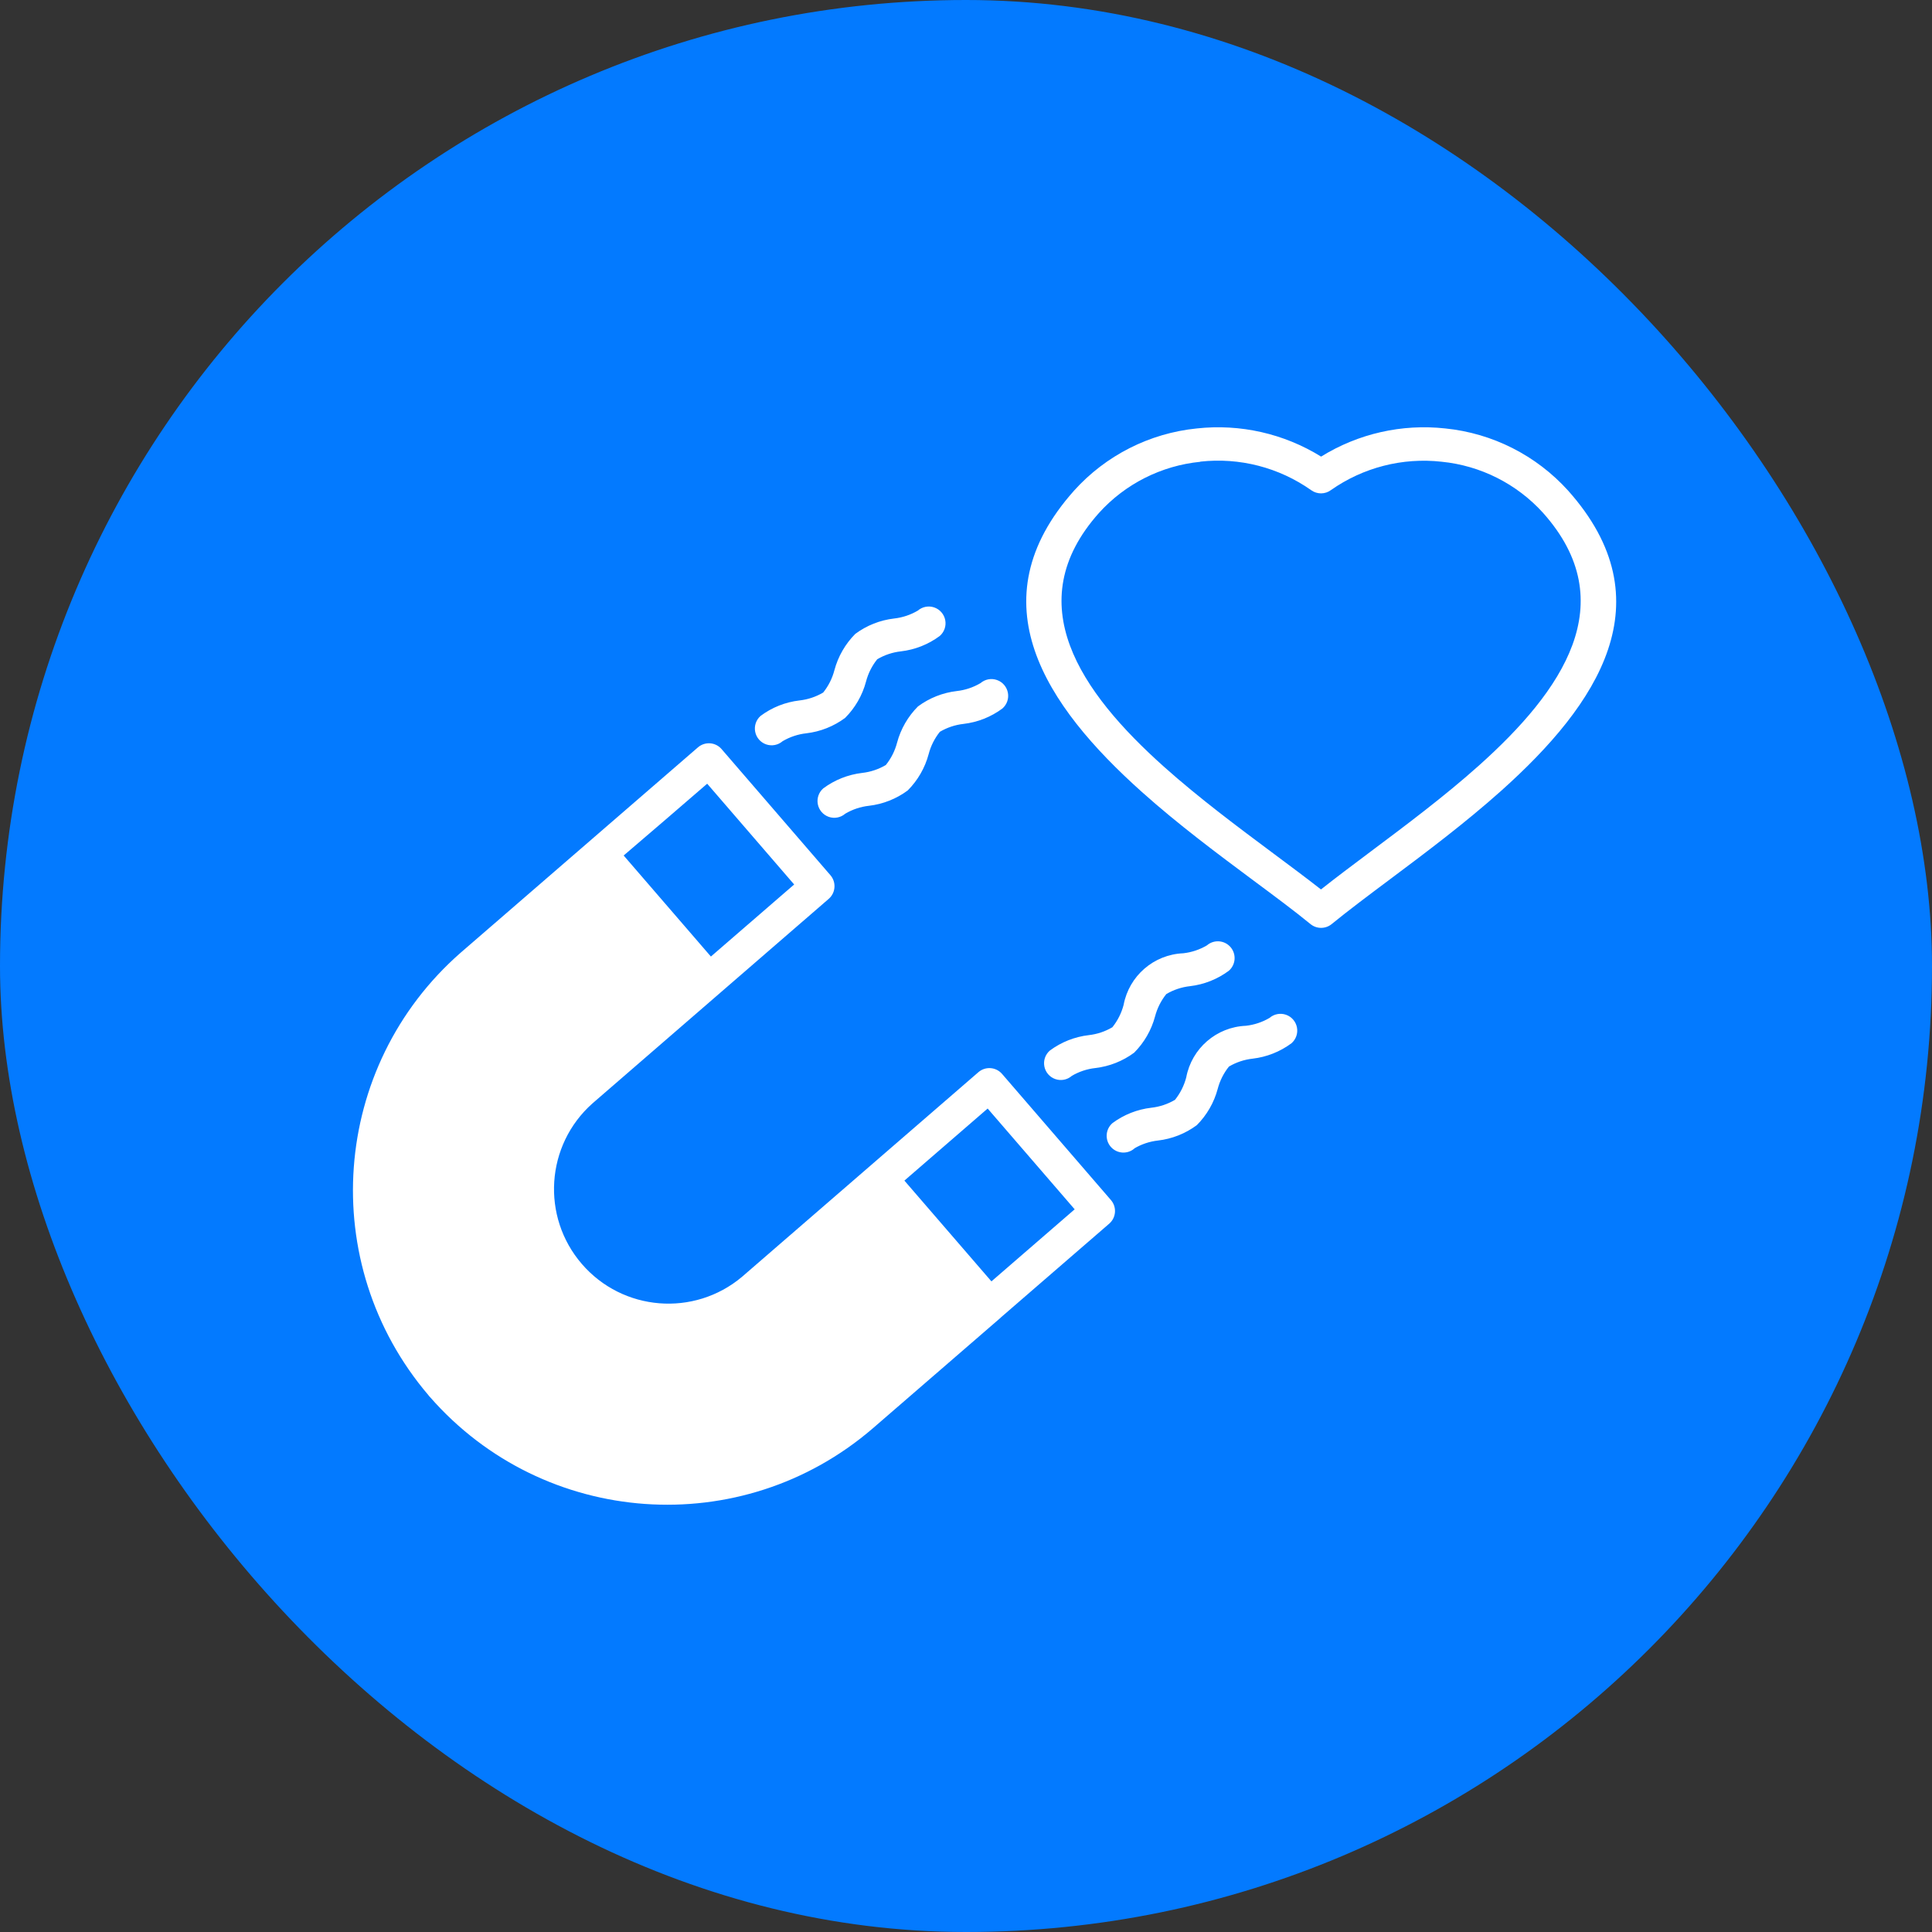
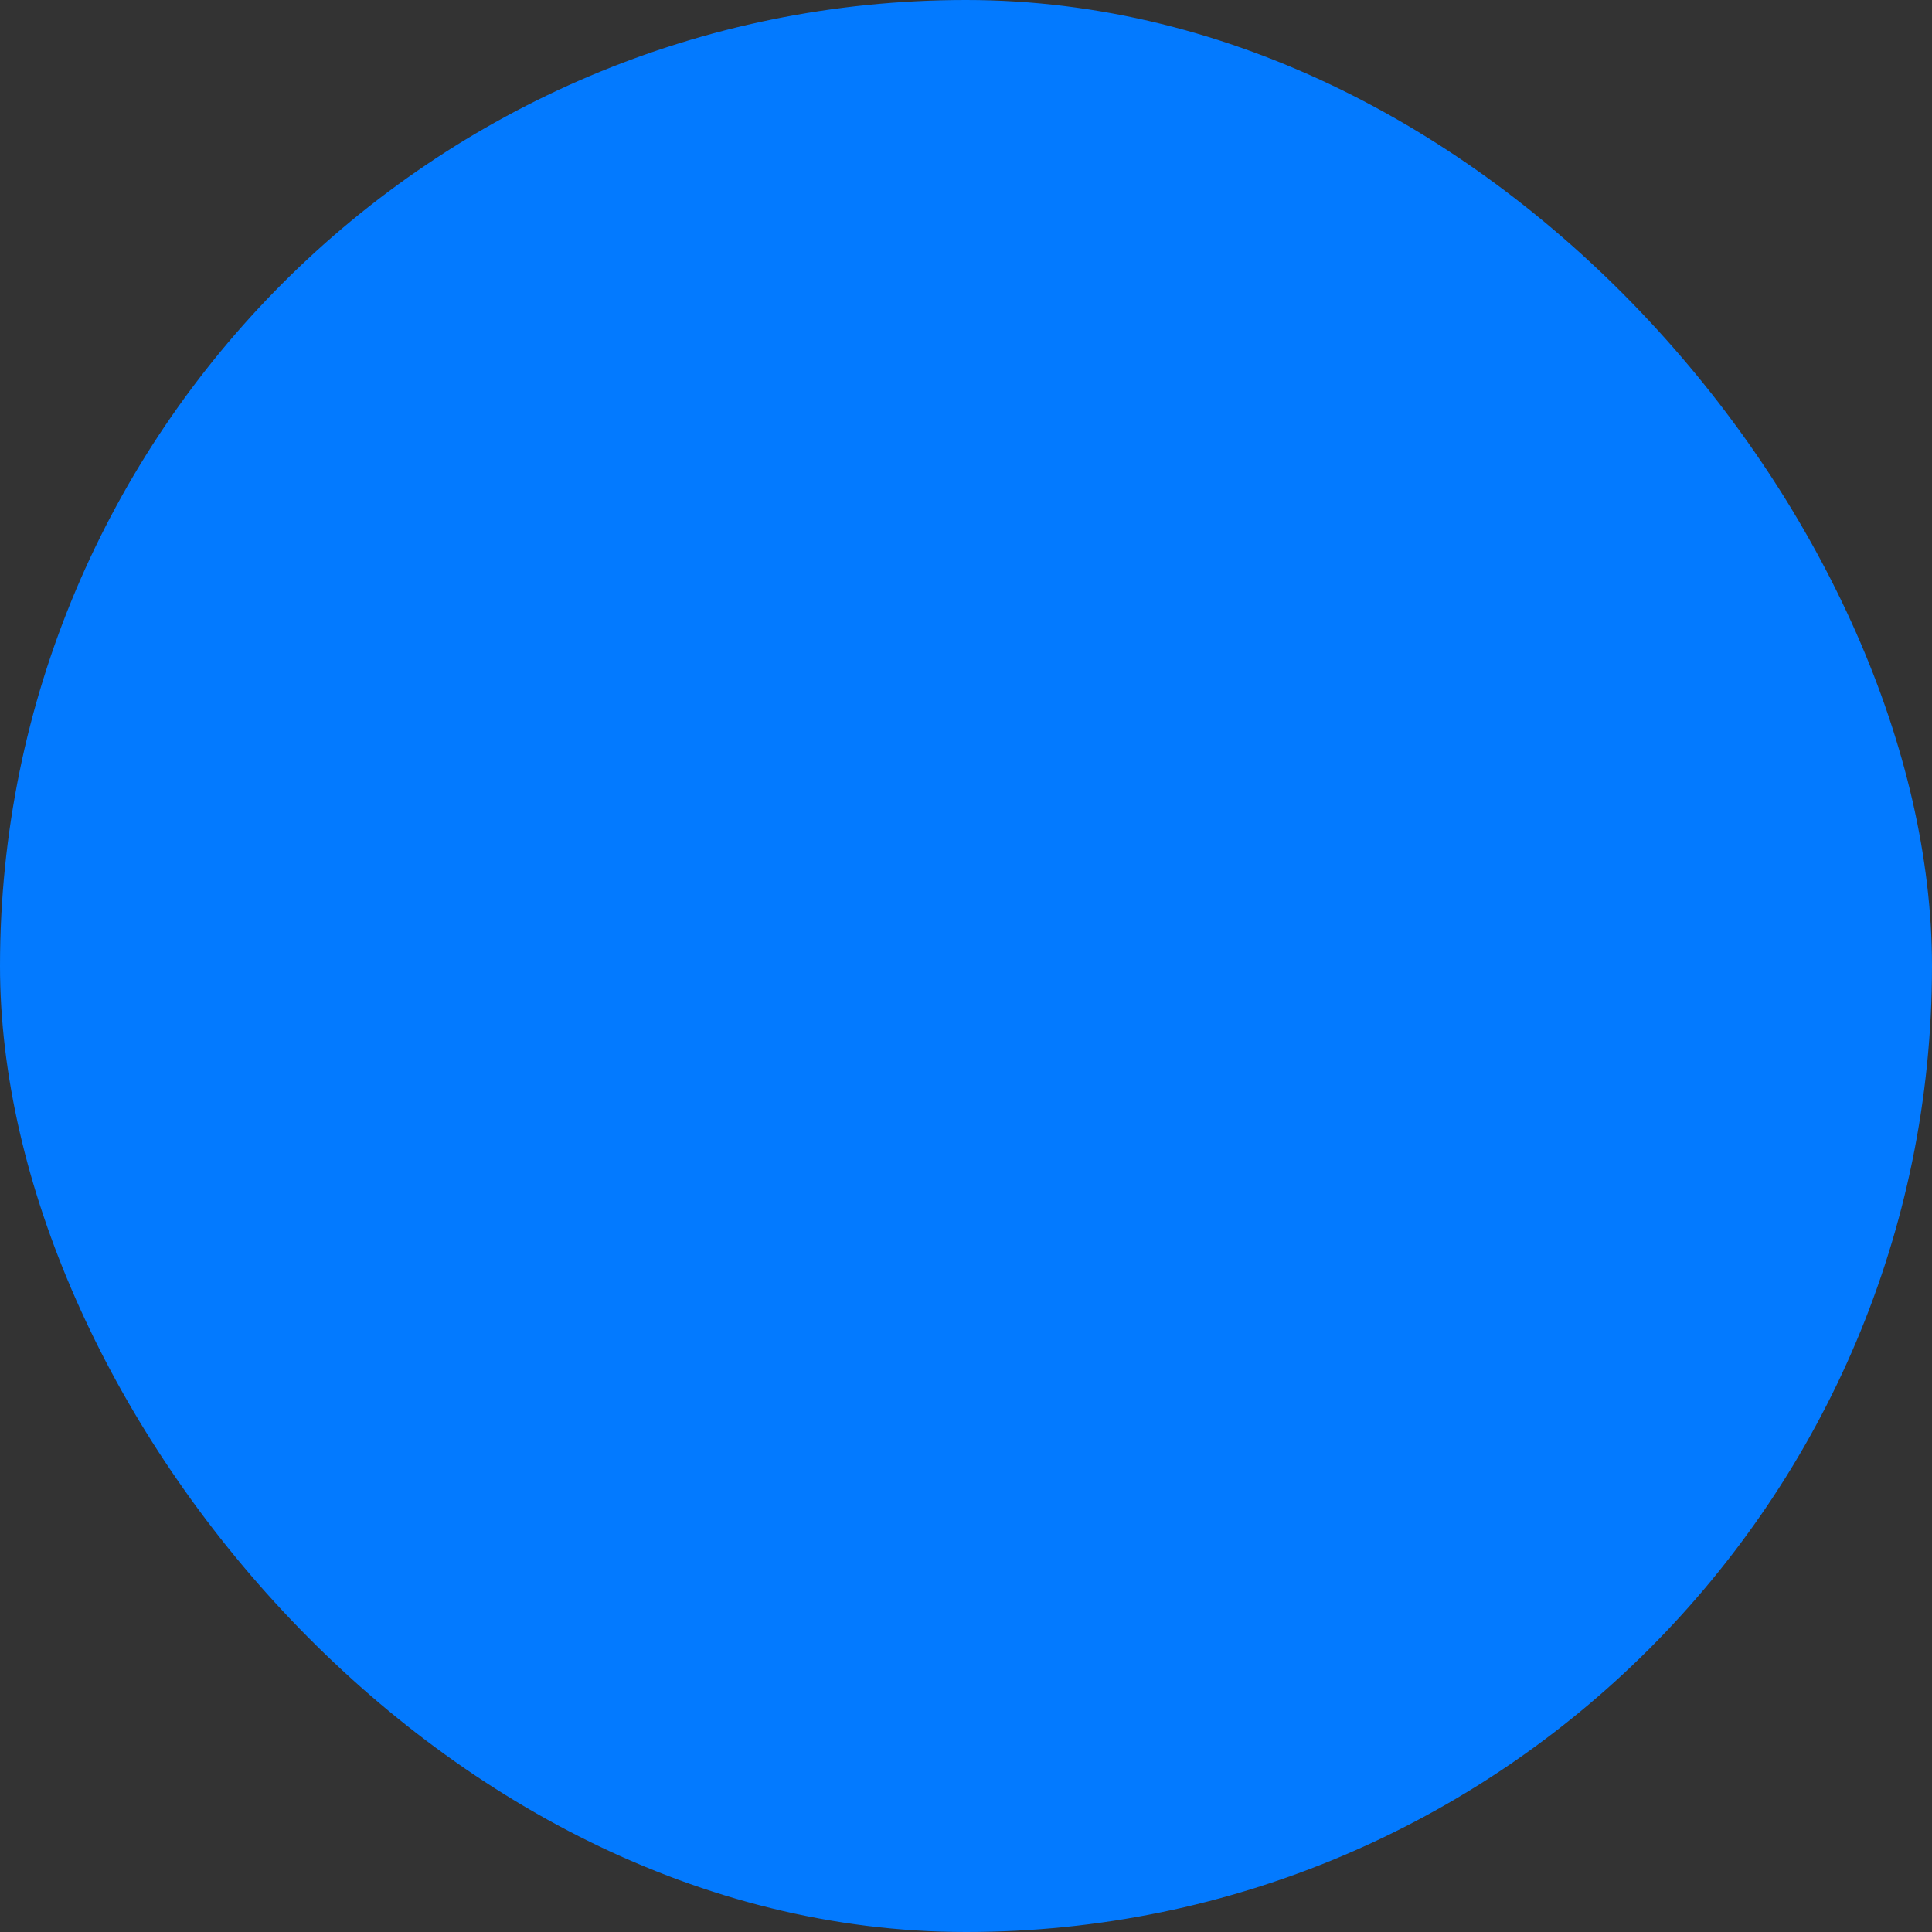
<svg xmlns="http://www.w3.org/2000/svg" height="104" viewBox="0 0 104 104" width="104">
  <rect x="0" y="0" width="104" height="104" fill="#333333" stroke="none" />
  <g fill="none" fill-rule="evenodd">
    <rect fill="#037aff" height="104" rx="52" width="104" />
-     <path d="m45.616 1.858c-2.098.207-4.045 1.189-5.459 2.755-4.326 4.848-1 9.64 3.505 13.665 1.89 1.688 4.014 3.269 5.896 4.672.922.686 1.788 1.331 2.551 1.929.823-.652 1.712-1.317 2.649-2.02 1.903-1.424 4.006-2.999 5.846-4.644 4.513-4.036 7.778-8.766 3.459-13.608-1.417-1.563-3.362-2.543-5.459-2.752-2.106-.236-4.225.308-5.959 1.527-.313.232-.74.235-1.057.009-1.737-1.228-3.863-1.776-5.976-1.541zm-6.798 1.552c1.711-1.898 4.066-3.091 6.607-3.347 2.337-.256 4.692.277 6.69 1.516 1.996-1.238 4.349-1.772 6.684-1.516 2.542.256 4.899 1.449 6.613 3.346 5.313 5.956 1.611 11.495-3.6 16.157-1.952 1.745-4.059 3.323-5.967 4.751-1.183.884-2.289 1.714-3.162 2.428-.336.273-.818.269-1.149-.01-.859-.703-1.91-1.484-3.051-2.331-1.908-1.42-4.057-3.019-6.021-4.778-5.194-4.648-8.963-10.254-3.644-16.215zm-24.246 19.642 4.696 5.439 4.482-3.879-4.682-5.425c-1.491 1.29-2.989 2.579-4.496 3.865zm15.112 17.5 4.685 5.425 4.481-3.879-4.684-5.425zm3.321 6.606-6.201 5.367c-6.328 5.442-15.857 4.748-21.333-1.552-5.433-6.337-4.739-15.877 1.555-21.358 2.034-1.811 4.106-3.603 6.182-5.386l4.701 5.444-6.201 5.368c-3.237 2.901-3.554 7.864-.712 11.154 2.842 3.29 7.793 3.692 11.127.903l6.2-5.367 4.685 5.425zm1.862.774-6.887 5.959c-7.061 6.08-17.697 5.327-23.833-1.688-.034-.033-.065-.07-.092-.109-6.022-7.074-5.249-17.679 1.735-23.803.032-.032.066-.062.103-.089l12.678-10.971c.181-.157.416-.235.654-.218s.46.128.616.309l5.861 6.791c.325.377.284.947-.092 1.273l-12.724 11.017c-2.514 2.241-2.765 6.088-.564 8.638 2.201 2.55 6.039 2.858 8.618.693l12.728-11.018c.377-.326.946-.284 1.272.092l5.861 6.79c.326.377.285.947-.092 1.273l-5.846 5.059zm7.193-9.112c.39-.23.824-.375 1.273-.425.758-.088 1.479-.373 2.092-.828.539-.541.927-1.214 1.124-1.952.115-.439.321-.848.605-1.202.39-.23.824-.375 1.273-.425.758-.088 1.479-.373 2.092-.828.244-.211.357-.536.296-.853-.061-.317-.285-.577-.59-.683-.304-.106-.642-.041-.886.17-.39.23-.824.374-1.273.424-1.586.065-2.918 1.218-3.211 2.78-.115.44-.321.851-.605 1.206-.39.23-.823.375-1.273.425-.758.088-1.48.373-2.093.828-.377.326-.418.897-.092 1.274.326.377.896.419 1.273.092zm-3.372-3.902c.39-.23.824-.375 1.273-.425.758-.088 1.479-.373 2.092-.828.539-.541.927-1.214 1.124-1.952.115-.439.321-.848.605-1.202.39-.23.824-.375 1.273-.425.758-.088 1.479-.374 2.092-.829.377-.326.418-.896.093-1.274-.326-.377-.895-.419-1.272-.093-.39.23-.824.375-1.273.425-1.586.065-2.918 1.218-3.211 2.78-.115.439-.321.848-.605 1.202-.39.23-.824.375-1.273.425-.758.088-1.479.374-2.092.829-.244.211-.357.536-.296.853.061.317.285.577.59.683.304.106.642.041.886-.17zm-12.188-14.117c.39-.23.824-.375 1.273-.425.758-.088 1.479-.373 2.092-.828.539-.541.927-1.214 1.124-1.952.114-.439.32-.849.604-1.203.39-.23.824-.375 1.273-.425.758-.088 1.479-.373 2.092-.828.244-.211.357-.536.296-.853s-.285-.577-.59-.683c-.304-.106-.642-.041-.886.17-.39.23-.824.375-1.273.425-.758.088-1.479.374-2.092.829-.539.541-.927 1.214-1.124 1.952-.115.438-.321.848-.605 1.201-.39.23-.824.375-1.273.425-.758.089-1.479.375-2.092.83-.244.211-.357.536-.296.853.061.317.286.577.59.683.304.106.642.041.886-.17zm-3.372-3.902c.39-.23.824-.375 1.273-.425.758-.088 1.479-.374 2.092-.829.539-.54.927-1.213 1.124-1.951.114-.44.32-.851.605-1.206.39-.23.824-.375 1.273-.425.758-.088 1.479-.373 2.091-.828.244-.211.357-.536.296-.853-.061-.317-.285-.577-.59-.683-.304-.106-.642-.041-.886.17-.39.23-.824.375-1.273.425-.758.088-1.479.373-2.092.828-.539.541-.926 1.214-1.124 1.952-.114.44-.32.851-.605 1.206-.39.23-.824.375-1.273.425-.758.088-1.48.373-2.092.829-.244.211-.357.536-.296.853.061.317.285.577.59.683.304.106.642.041.886-.17z" fill="#fff" fill-rule="nonzero" transform="translate(19 23)" />
  </g>
</svg>